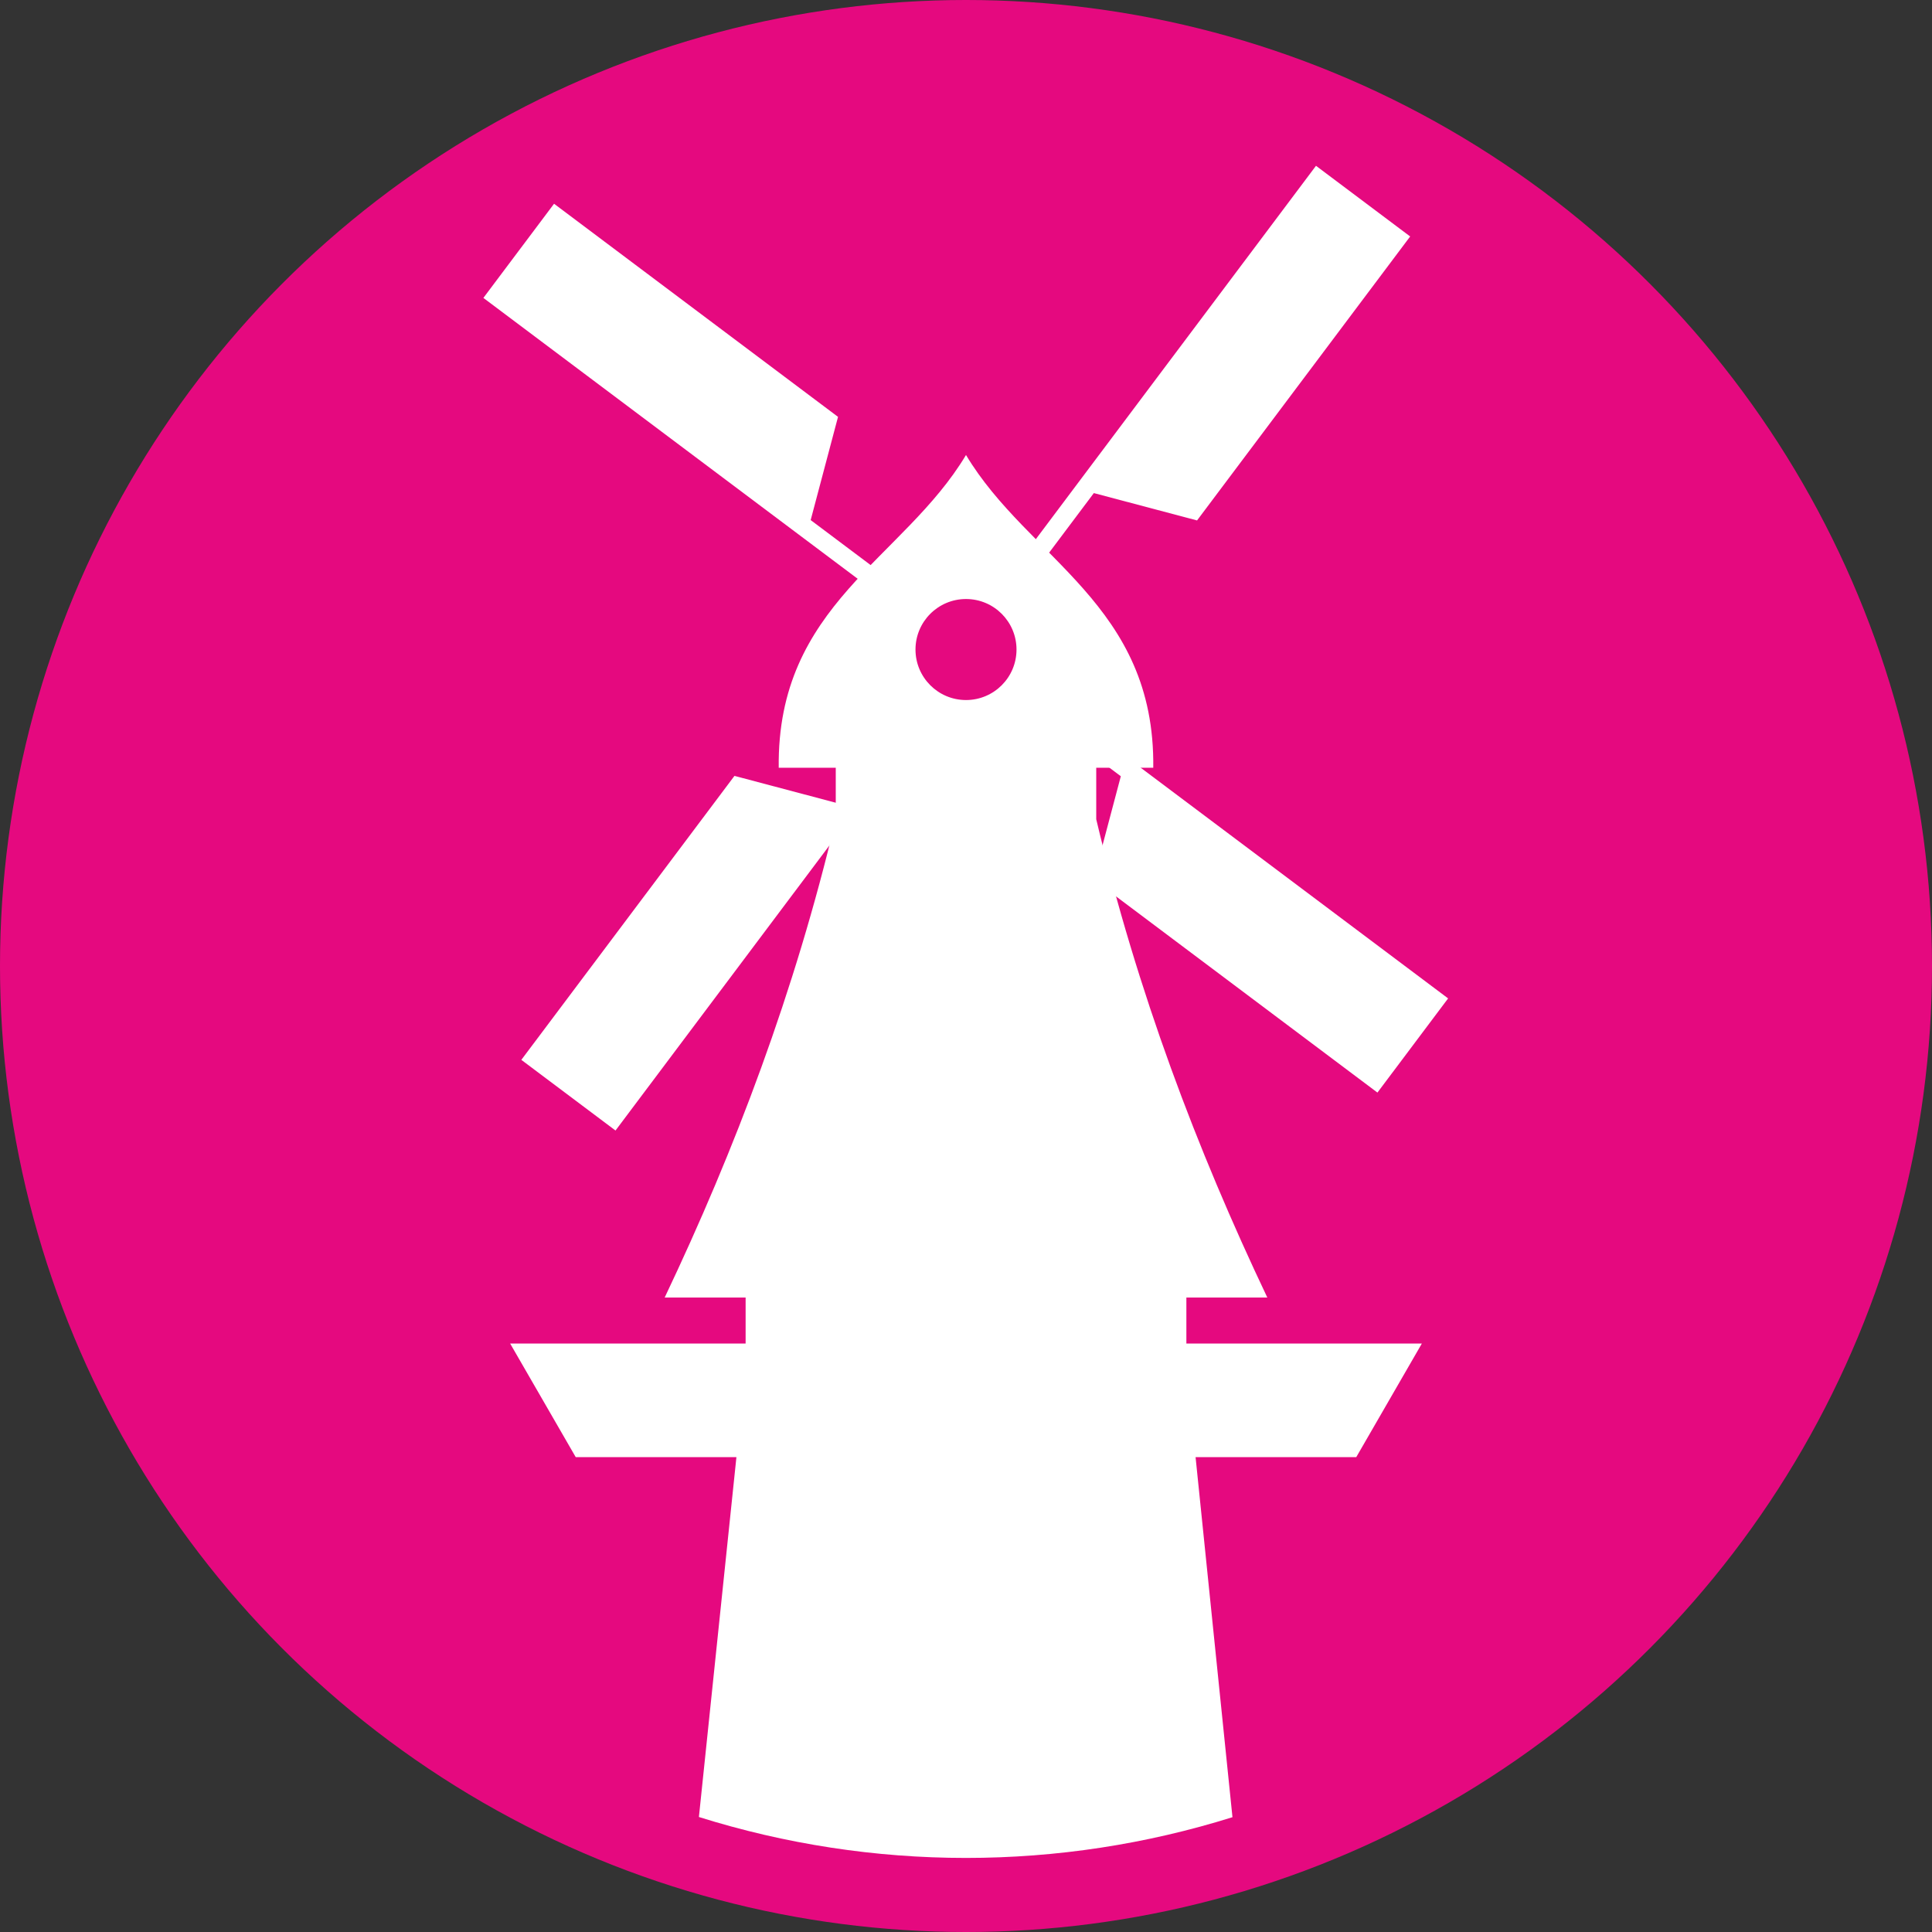
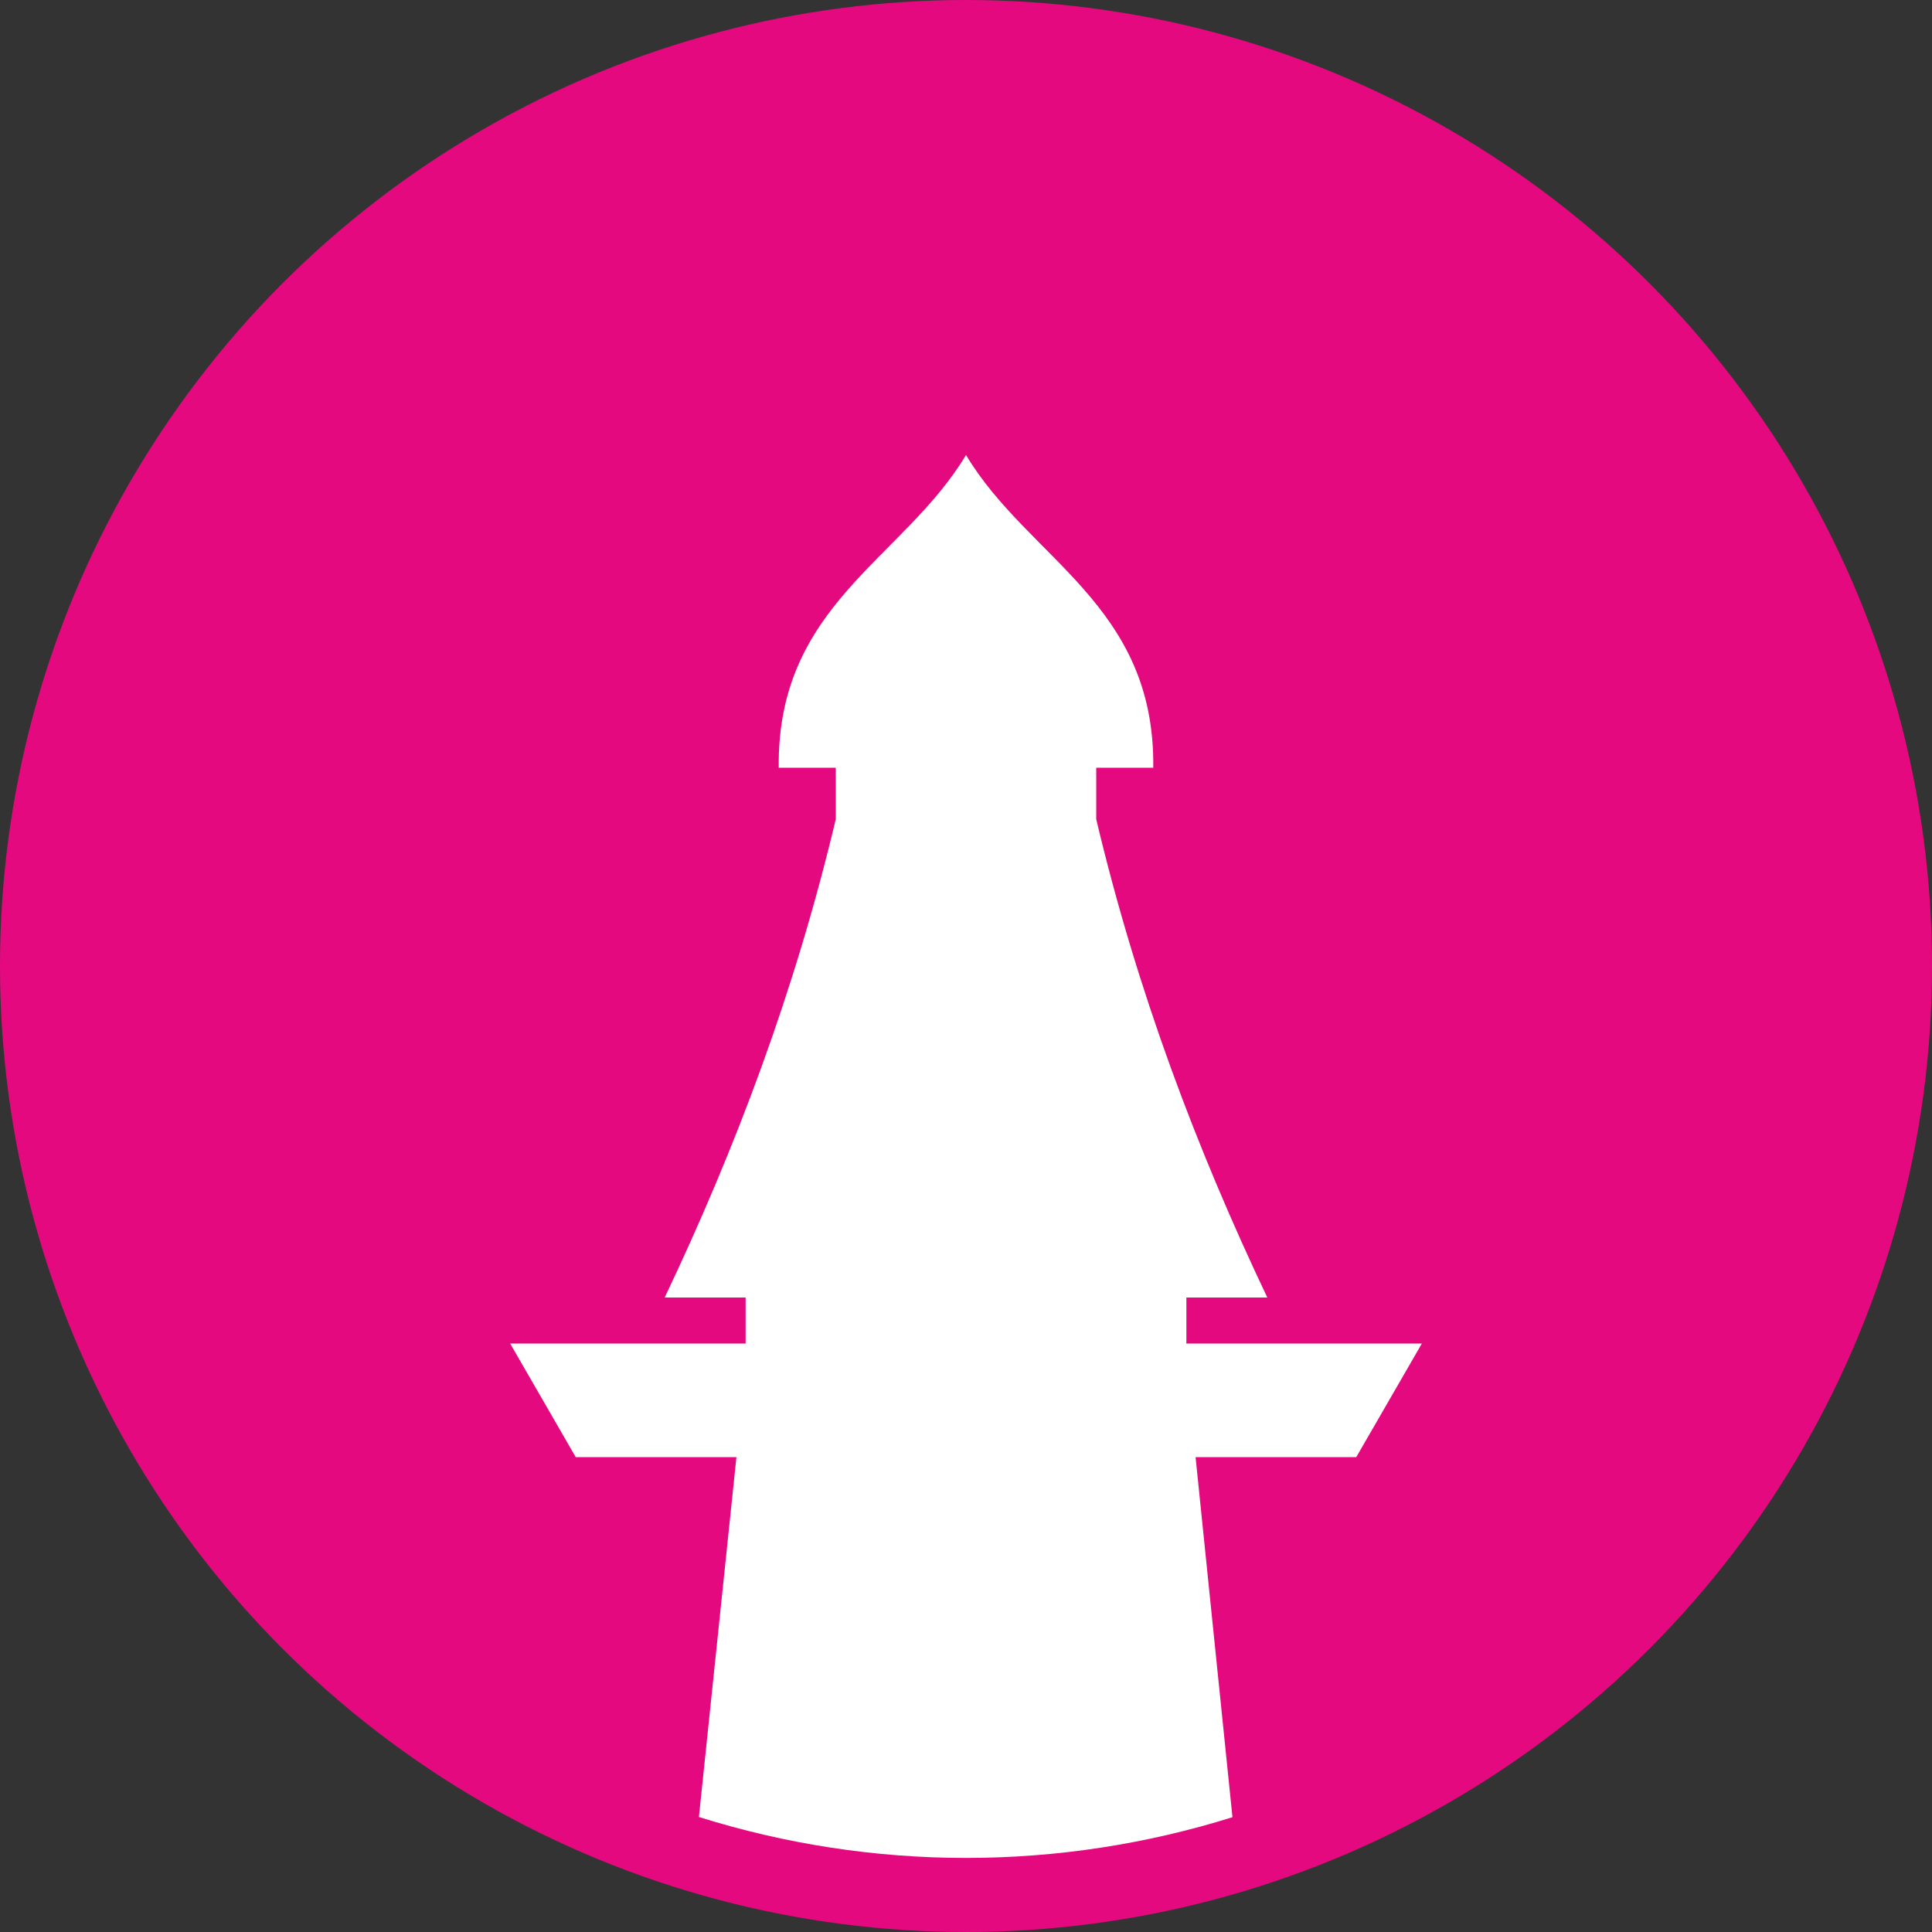
<svg xmlns="http://www.w3.org/2000/svg" xml:space="preserve" width="40mm" height="40mm" version="1.1" style="shape-rendering:geometricPrecision; text-rendering:geometricPrecision; image-rendering:optimizeQuality; fill-rule:evenodd; clip-rule:evenodd" viewBox="0 0 5333.33 5333.33">
  <rect x="0" y="0" width="5333.33" height="5333.33" fill="#333333" stroke="none" />
  <defs>
    <style type="text/css">
   
    .fil0 {fill:#E5097F}
    .fil2 {fill:#E5097F}
    .fil1 {fill:white}
   
  </style>
  </defs>
  <g id="Laag_x0020_1">
    <g id="_2540289555136">
      <circle class="fil0" cx="2666.67" cy="2666.67" r="2666.67" />
      <path class="fil1" d="M3402.25 5016.41c-238.09,74.53 -486.12,112.45 -735.59,112.45 -250.08,0 -498.71,-38.11 -737.31,-112.99l103.55 -993.33 -443.53 0 -181.11 -313.69 650.03 0 0 -126.96 -223.44 0c194.55,-409.19 358.96,-843.48 472.28,-1320.36l0 -142.2 -157.43 0c-5.41,-450.28 344.64,-575.53 516.96,-863.31 172.32,287.77 522.37,413.03 516.96,863.31l-157.43 0 0 142.2c113.32,476.88 277.73,911.17 472.28,1320.36l-223.44 0 0 126.96 650.03 0 -181.11 313.69 -443.53 0 101.83 993.87z" />
-       <polygon class="fil1" points="1699.11,3120.84 1669.87,3098.88 1657.67,3089.73 1439.16,2925.75 2027.49,2141.84 2312.4,2217.35 2629.75,1794.43 1334.39,822.39 1356.35,793.15 1365.49,780.95 1529.48,562.44 2313.39,1150.77 2237.88,1435.68 2660.81,1753.04 3632.84,457.68 3662.09,479.63 3674.28,488.79 3892.79,652.77 3304.47,1436.68 3019.56,1361.17 2702.2,1784.09 3997.55,2756.12 3975.6,2785.37 3966.44,2797.56 3802.45,3016.07 3018.55,2427.75 3094.05,2142.84 2671.13,1825.49 " />
-       <circle class="fil2" cx="2666.67" cy="1793.04" r="139.43" />
    </g>
  </g>
</svg>